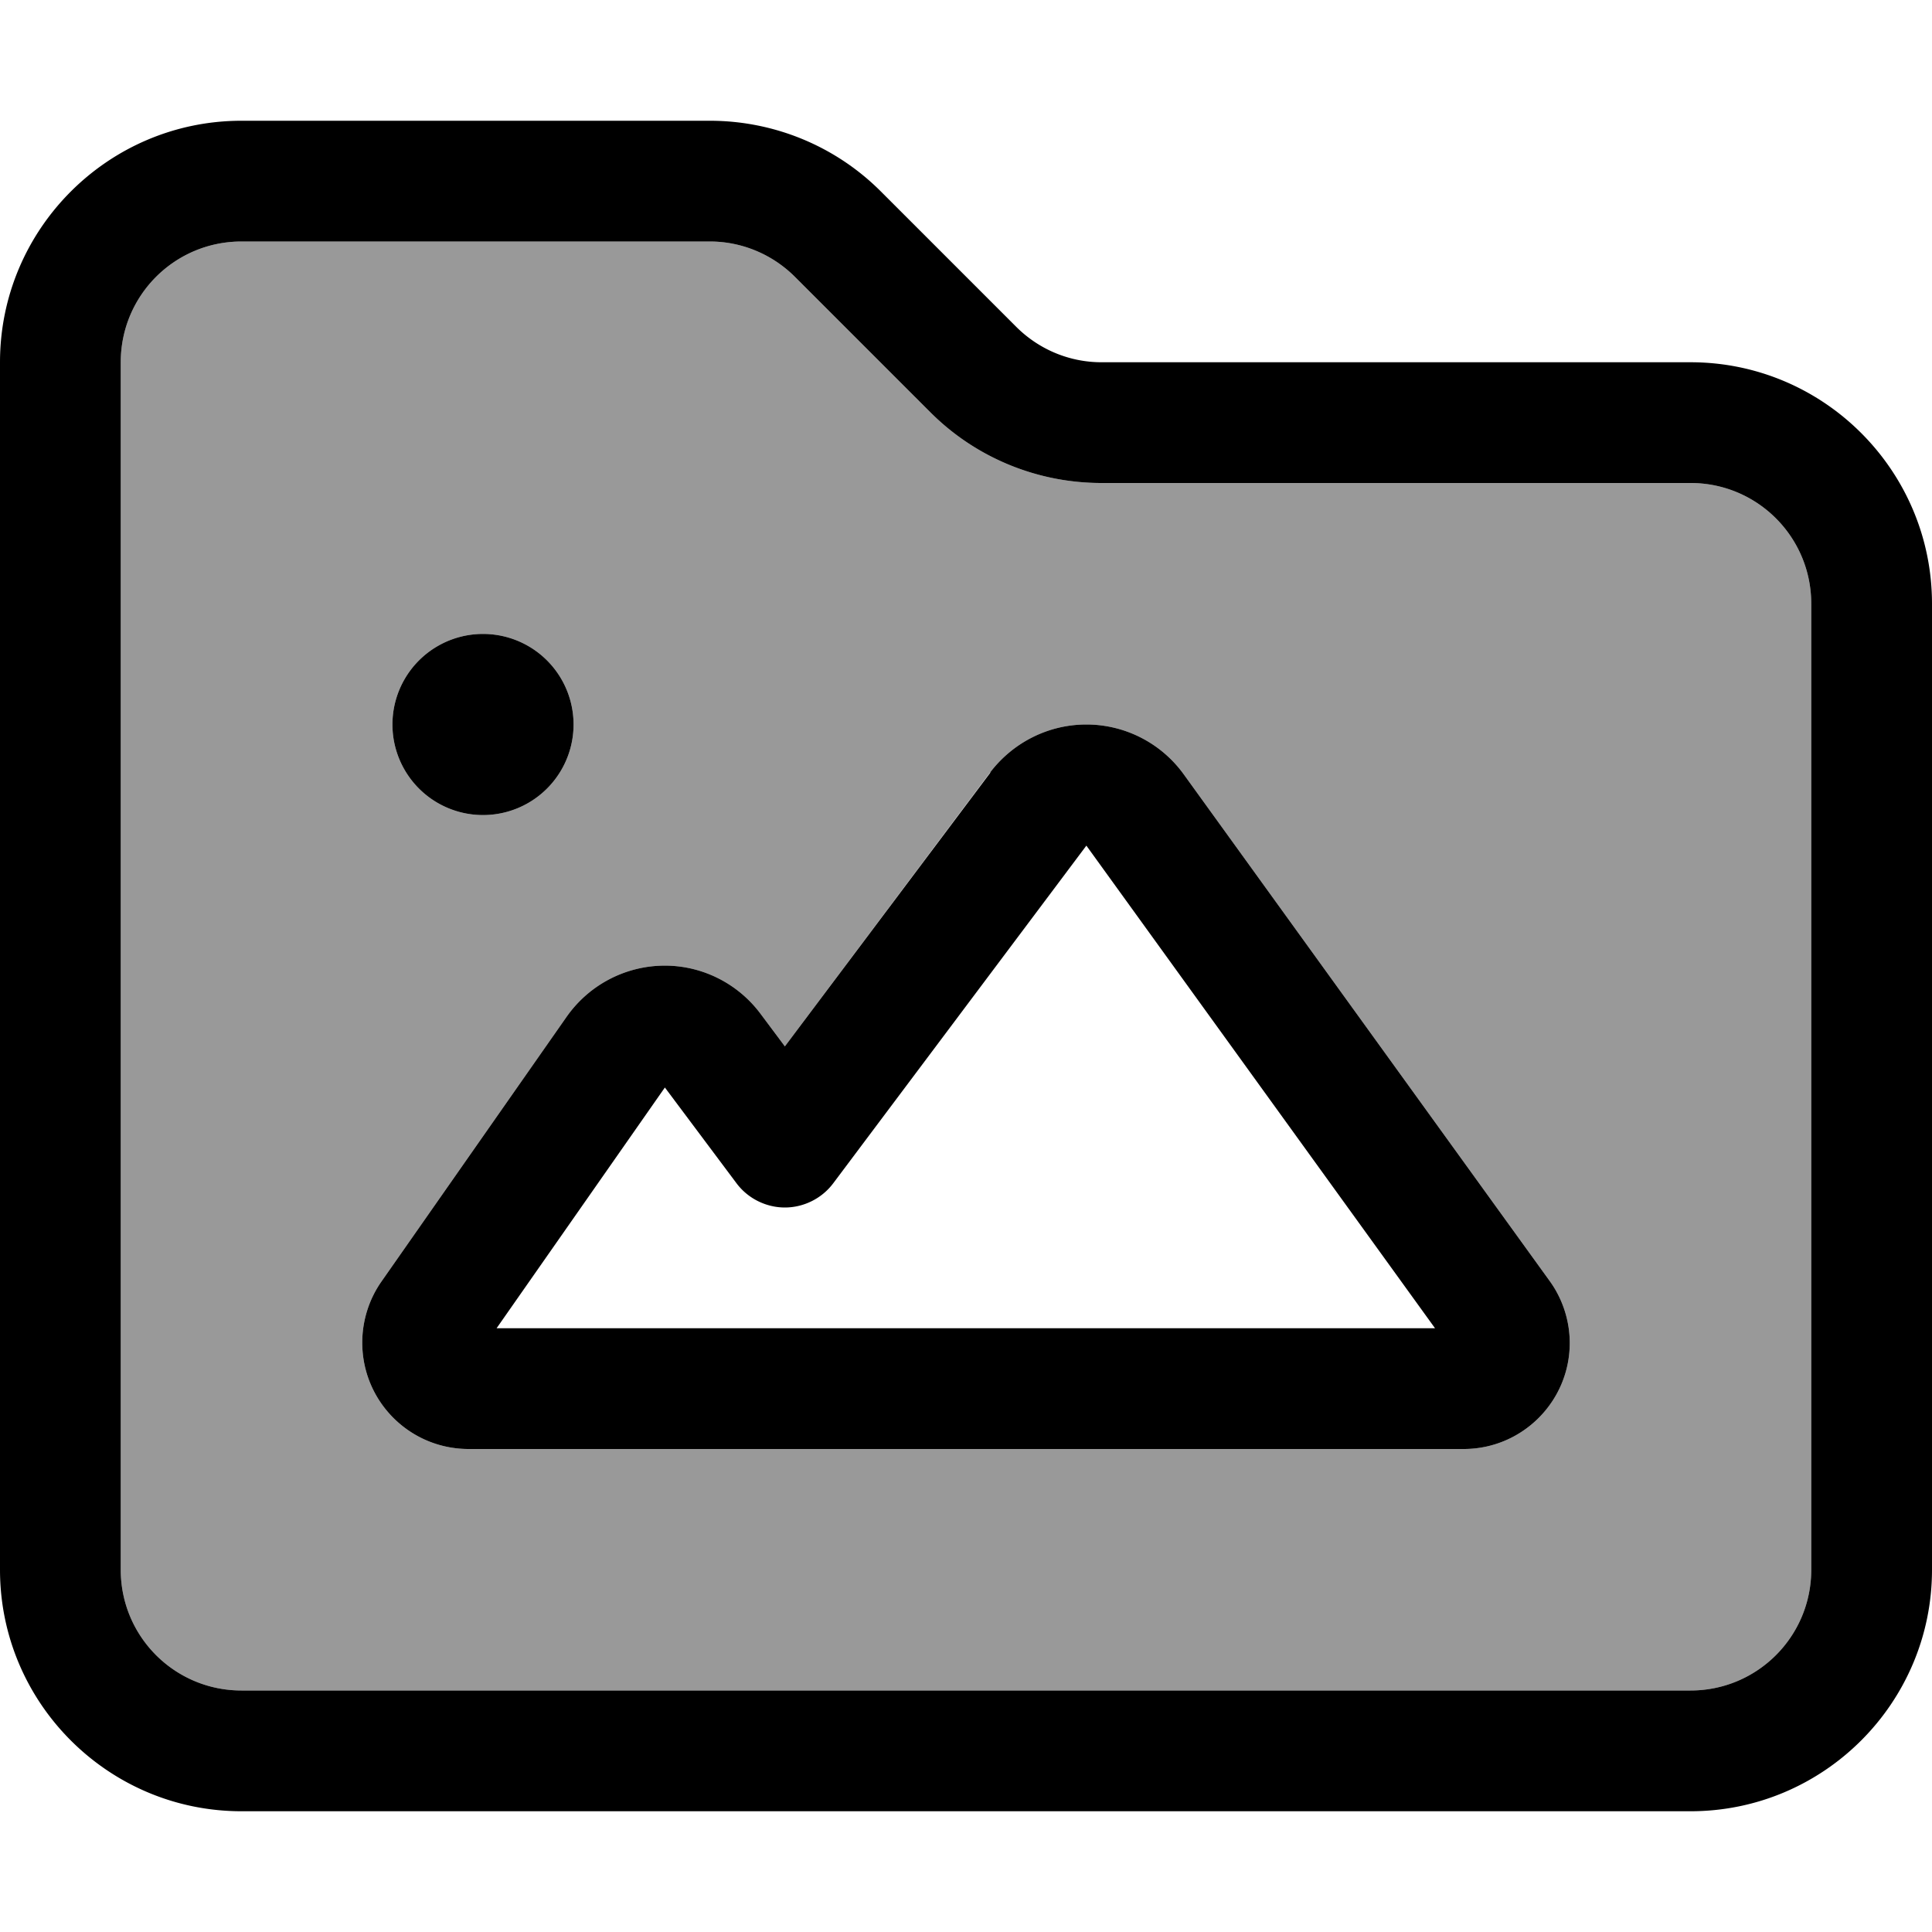
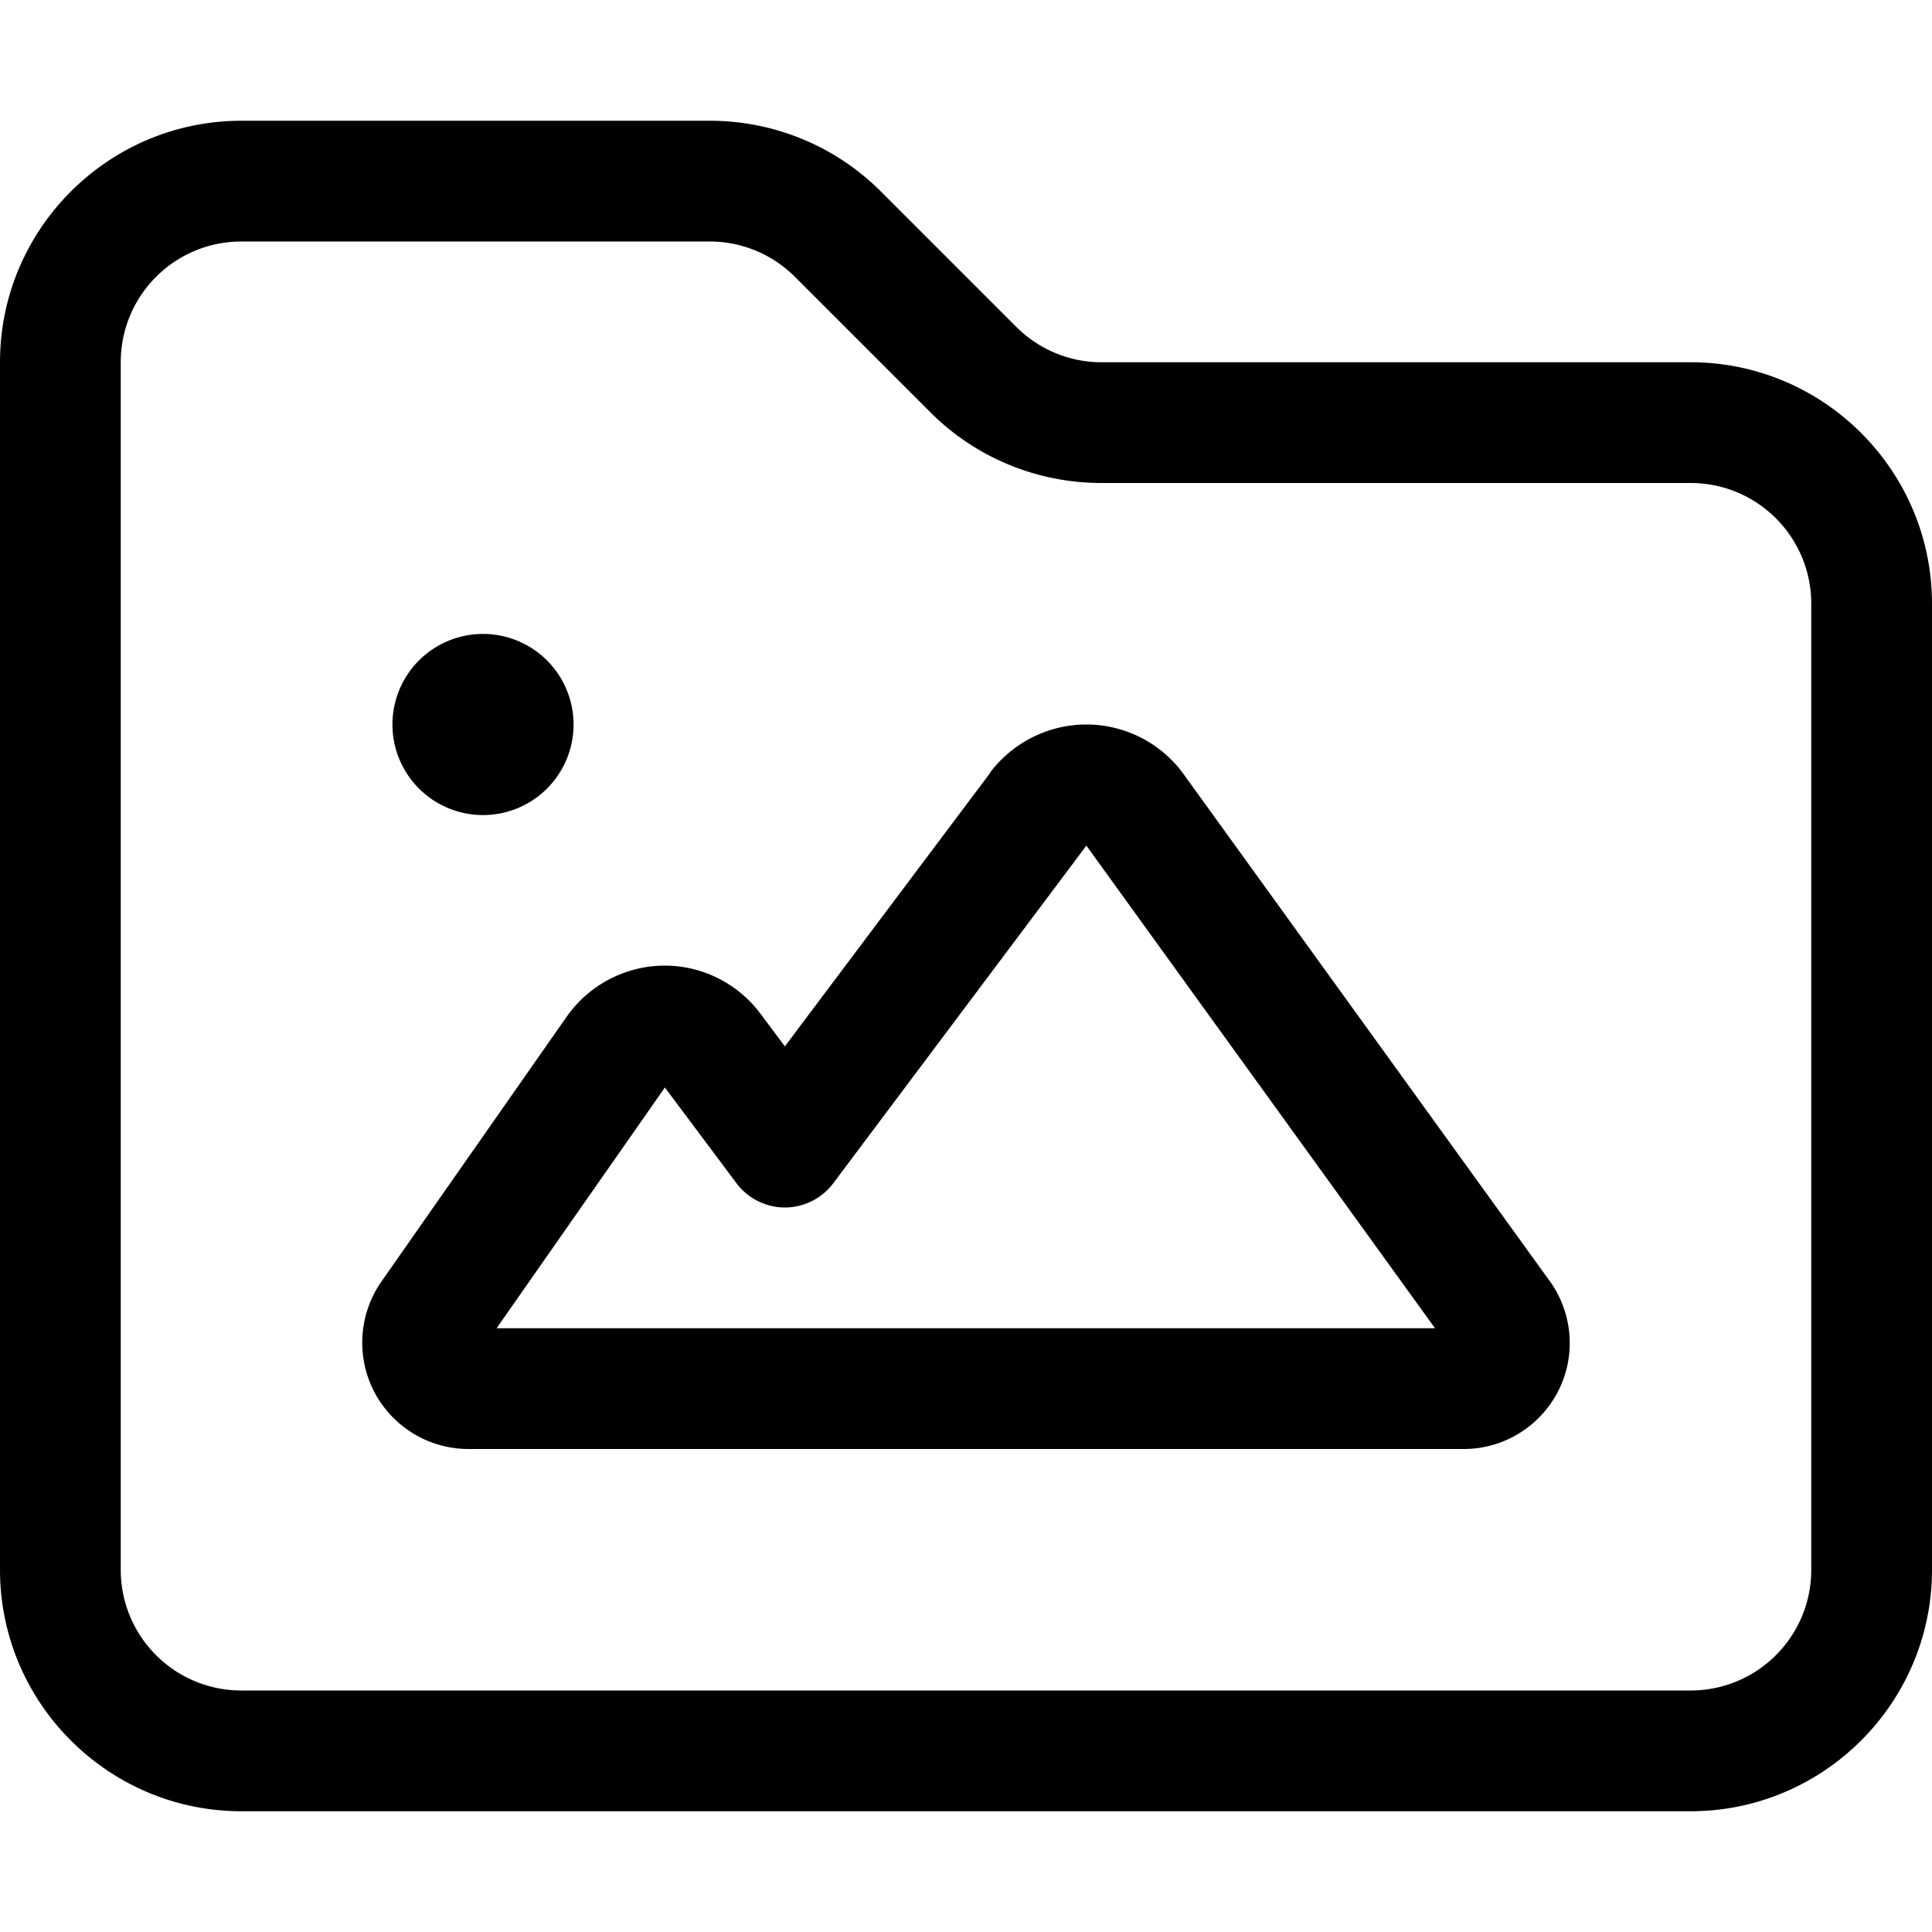
<svg xmlns="http://www.w3.org/2000/svg" viewBox="0 0 512 512">
  <defs>
    <style>.fa-secondary{opacity:.4}</style>
  </defs>
-   <path class="fa-secondary" d="M32 96c0-17.7 14.3-32 32-32l124.1 0c8.5 0 16.6 3.4 22.6 9.4l35.9 35.9c12 12 28.3 18.7 45.3 18.7L448 128c17.7 0 32 14.3 32 32l0 256c0 17.7-14.3 32-32 32L64 448c-17.7 0-32-14.3-32-32L32 96zM96 355.8c0 15.6 12.6 28.2 28.2 28.2l263.7 0c15.5 0 28.1-12.6 28.1-28.1c0-5.9-1.9-11.7-5.3-16.4l-97-134.3c-6-8.3-15.6-13.2-25.8-13.2c-10 0-19.4 4.7-25.5 12.7L208 277.3l-6.5-8.7c-6-8-15.4-12.7-25.3-12.7c-10.3 0-20 5-26 13.5l-49.1 70.2c-3.3 4.7-5.1 10.4-5.1 16.2zM104 192a24 24 0 1 0 48 0 24 24 0 1 0 -48 0z" />
  <path class="fa-primary" d="M32 96c0-17.7 14.3-32 32-32l124.1 0c8.5 0 16.6 3.4 22.6 9.4l35.9 35.9c12 12 28.3 18.7 45.3 18.7L448 128c17.7 0 32 14.3 32 32l0 256c0 17.7-14.3 32-32 32L64 448c-17.7 0-32-14.3-32-32L32 96zM64 32C28.7 32 0 60.7 0 96L0 416c0 35.3 28.7 64 64 64l384 0c35.3 0 64-28.7 64-64l0-256c0-35.3-28.7-64-64-64L291.9 96c-8.5 0-16.6-3.4-22.6-9.4L233.4 50.7c-12-12-28.3-18.7-45.3-18.7L64 32zm88 160a24 24 0 1 0 -48 0 24 24 0 1 0 48 0zm110.5 12.7L208 277.3l-6.5-8.7c-6-8-15.4-12.7-25.3-12.7c-10.3 0-20 5-26 13.5l-49.1 70.2c-3.3 4.7-5.1 10.4-5.1 16.2c0 15.6 12.6 28.2 28.2 28.2l263.7 0c15.5 0 28.1-12.6 28.1-28.1c0-5.9-1.9-11.7-5.3-16.4l-97-134.3c-6-8.3-15.6-13.2-25.8-13.2c-10 0-19.4 4.7-25.5 12.7zm-86.3 83.5l19 25.4c3 4 7.8 6.4 12.8 6.4s9.8-2.4 12.8-6.4l67.1-89.5L380.3 352l-248.7 0 44.6-63.8z" />
</svg>